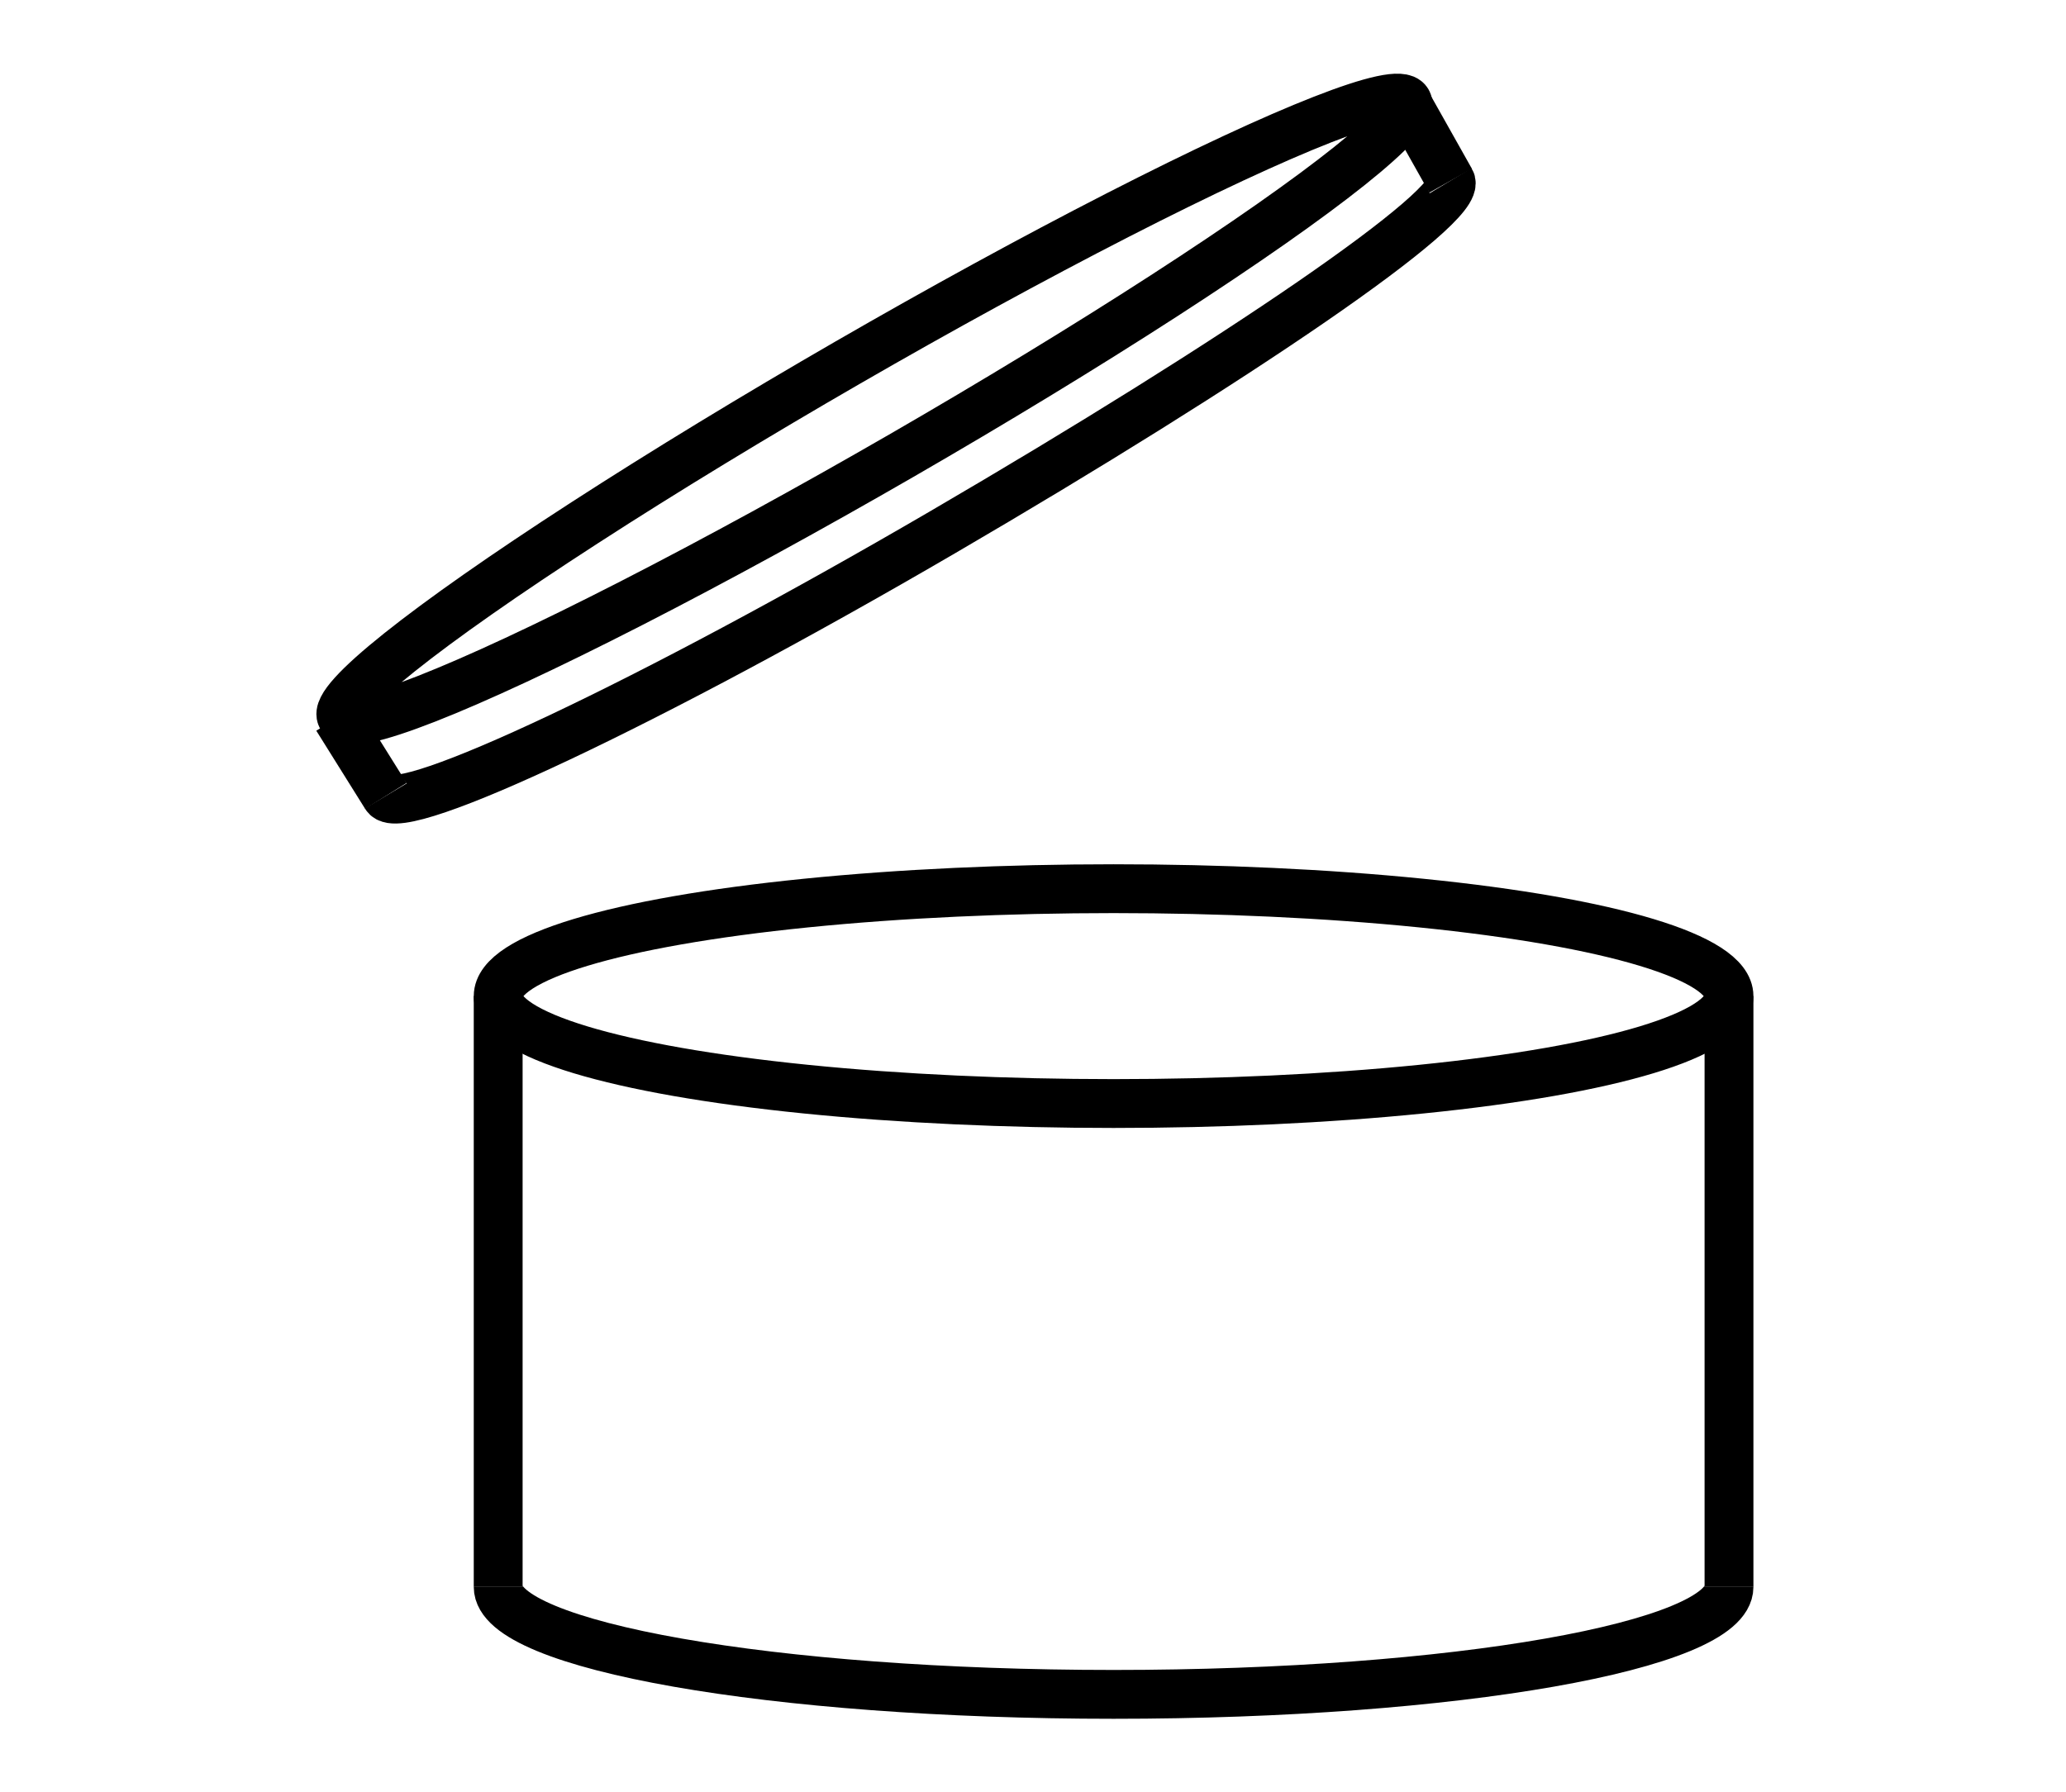
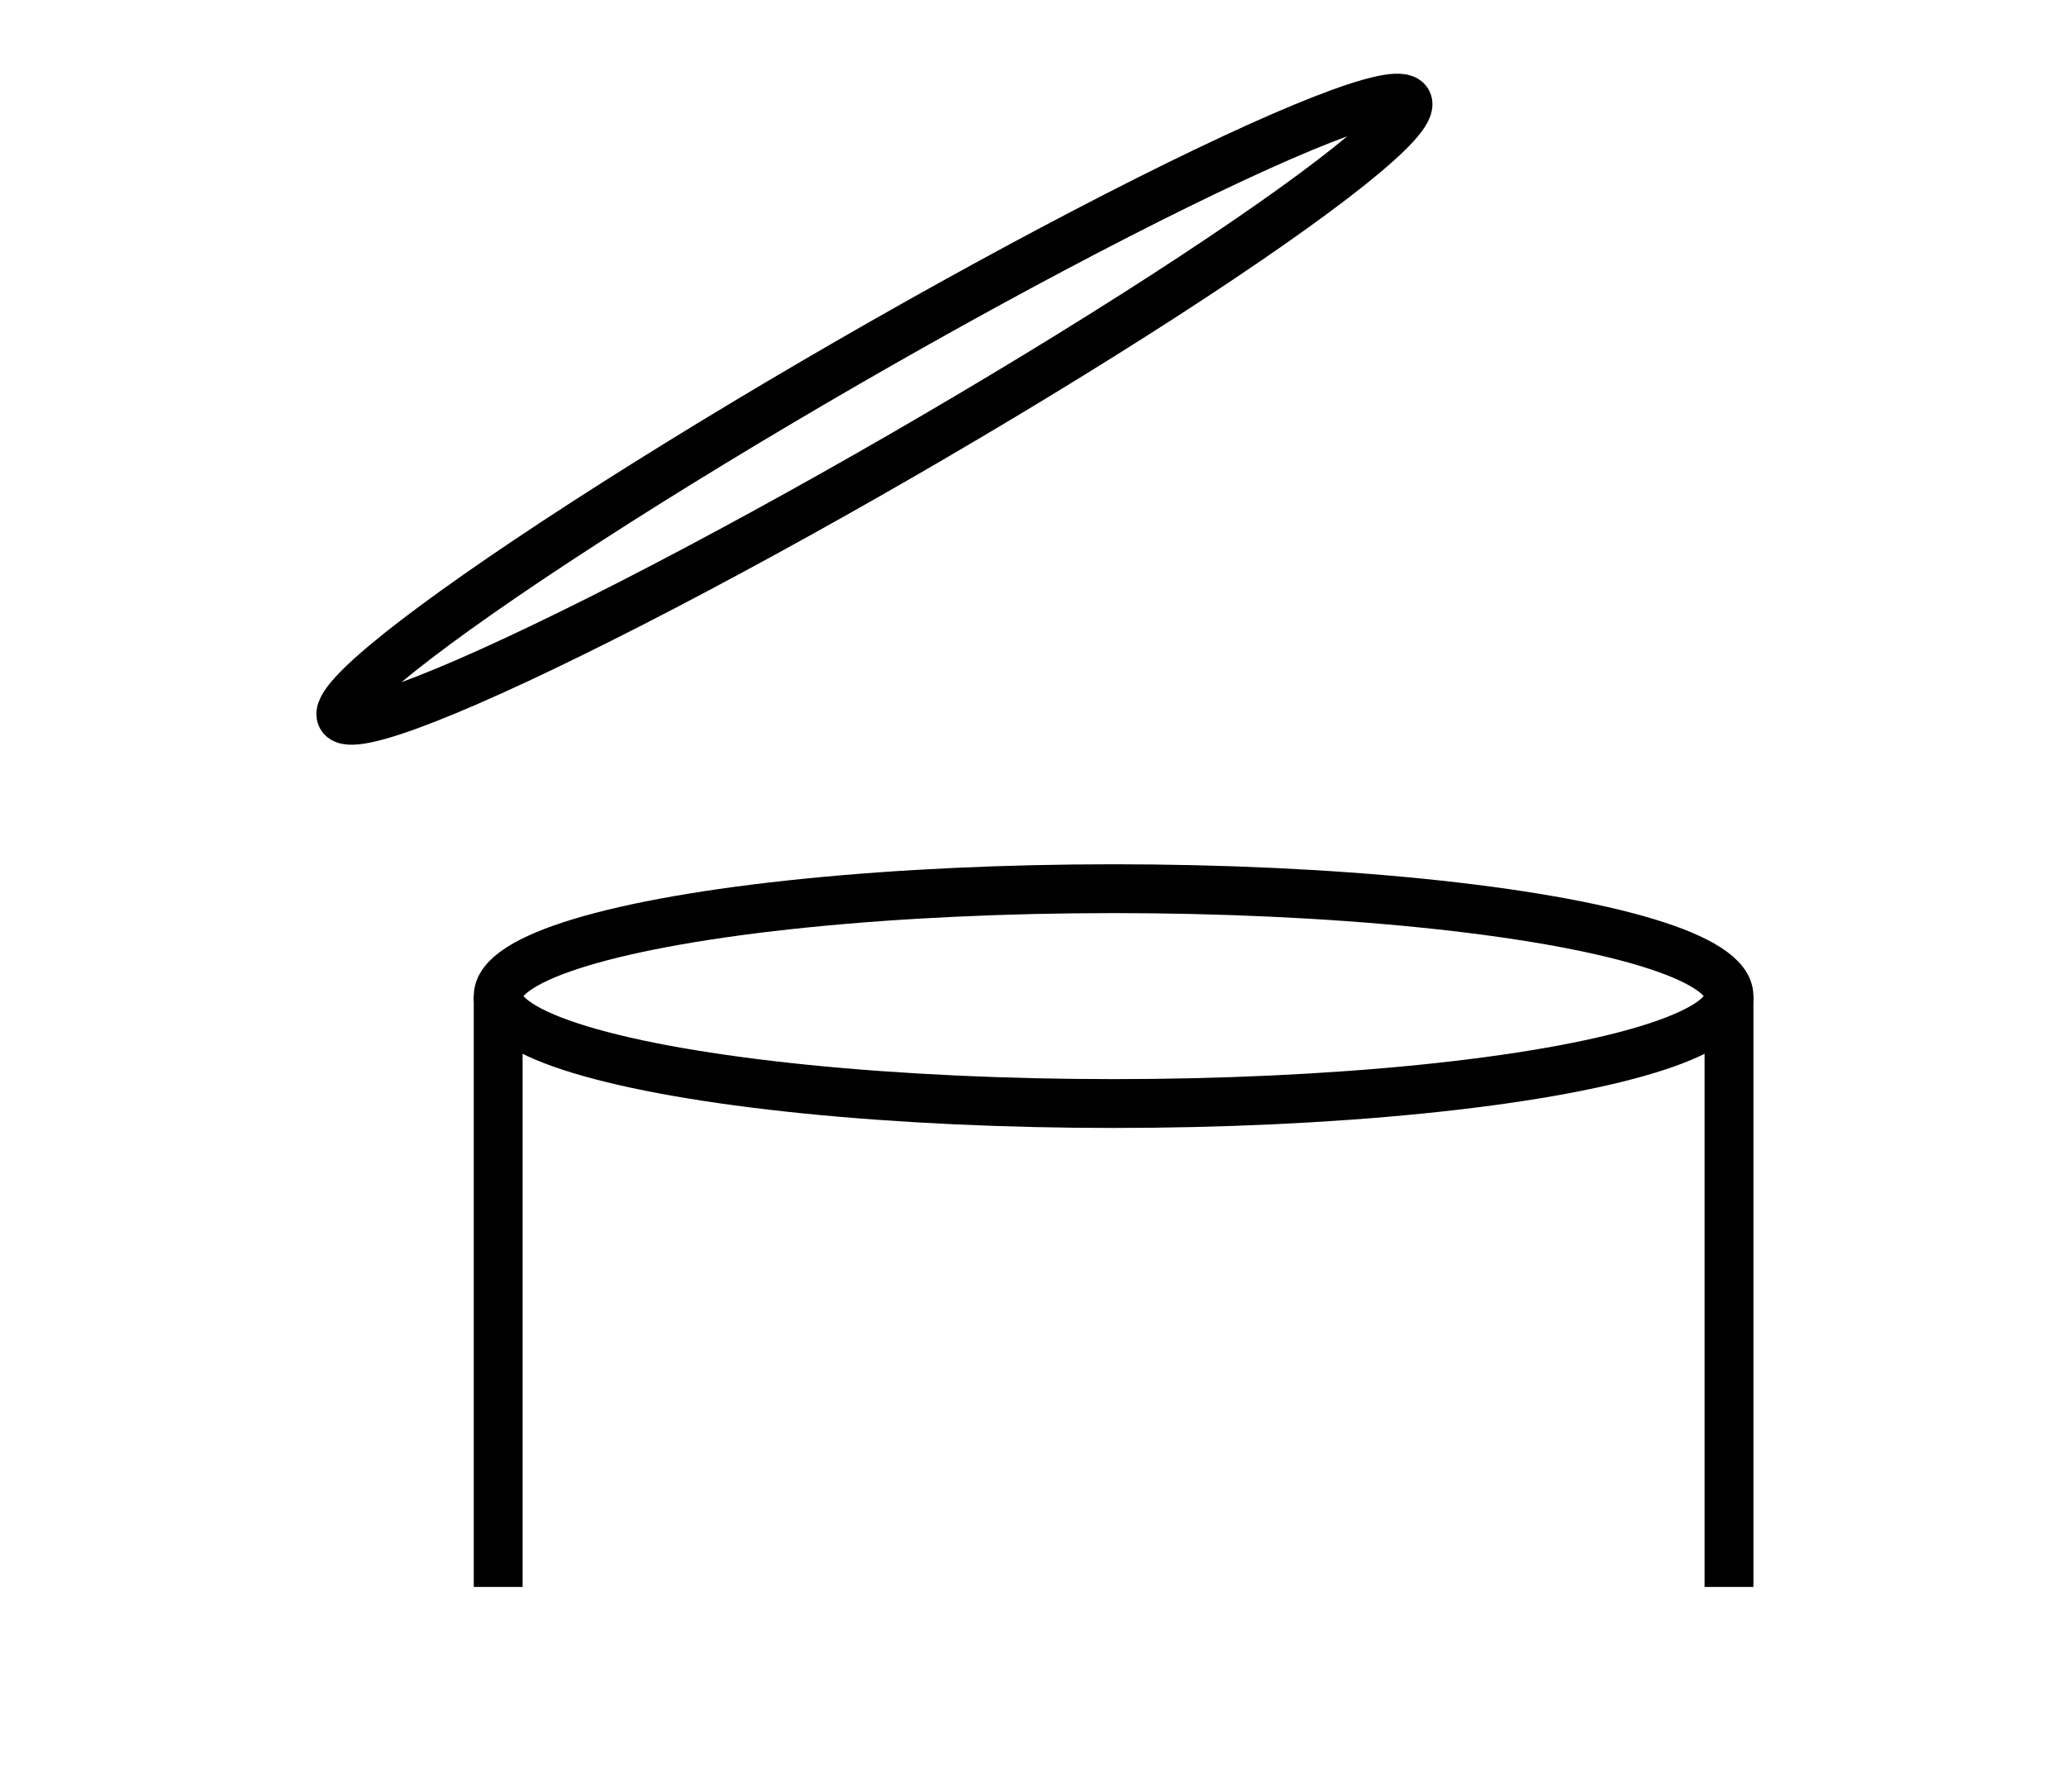
<svg xmlns="http://www.w3.org/2000/svg" version="1.1" id="Capa_1" x="0px" y="0px" viewBox="0 0 42.3 36.7" style="enable-background:new 0 0 42.3 36.7;" xml:space="preserve">
  <style type="text/css">
	.st0{fill:none;stroke:#000000;stroke-miterlimit:10;}
</style>
  <g>
    <ellipse class="st0" cx="22.8" cy="20.4" rx="12.6" ry="2.2" />
-     <path class="st0" d="M10.2,32.5c0,1.2,5.6,2.2,12.6,2.2s12.6-1,12.6-2.2" />
    <line class="st0" x1="10.2" y1="20.4" x2="10.2" y2="32.5" />
    <line class="st0" x1="35.4" y1="20.4" x2="35.4" y2="32.5" />
    <g>
      <ellipse transform="matrix(0.866 -0.5 0.5 0.866 -1.798 10.056)" class="st0" cx="17.9" cy="8.4" rx="12.6" ry="1.1" />
-       <path class="st0" d="M7.9,16.3c0.3,0.5,5.4-1.9,11.4-5.4S30,4.2,29.7,3.7" />
-       <line class="st0" x1="6.9" y1="14.7" x2="7.9" y2="16.3" />
-       <line class="st0" x1="28.8" y1="2.1" x2="29.7" y2="3.7" />
    </g>
  </g>
</svg>